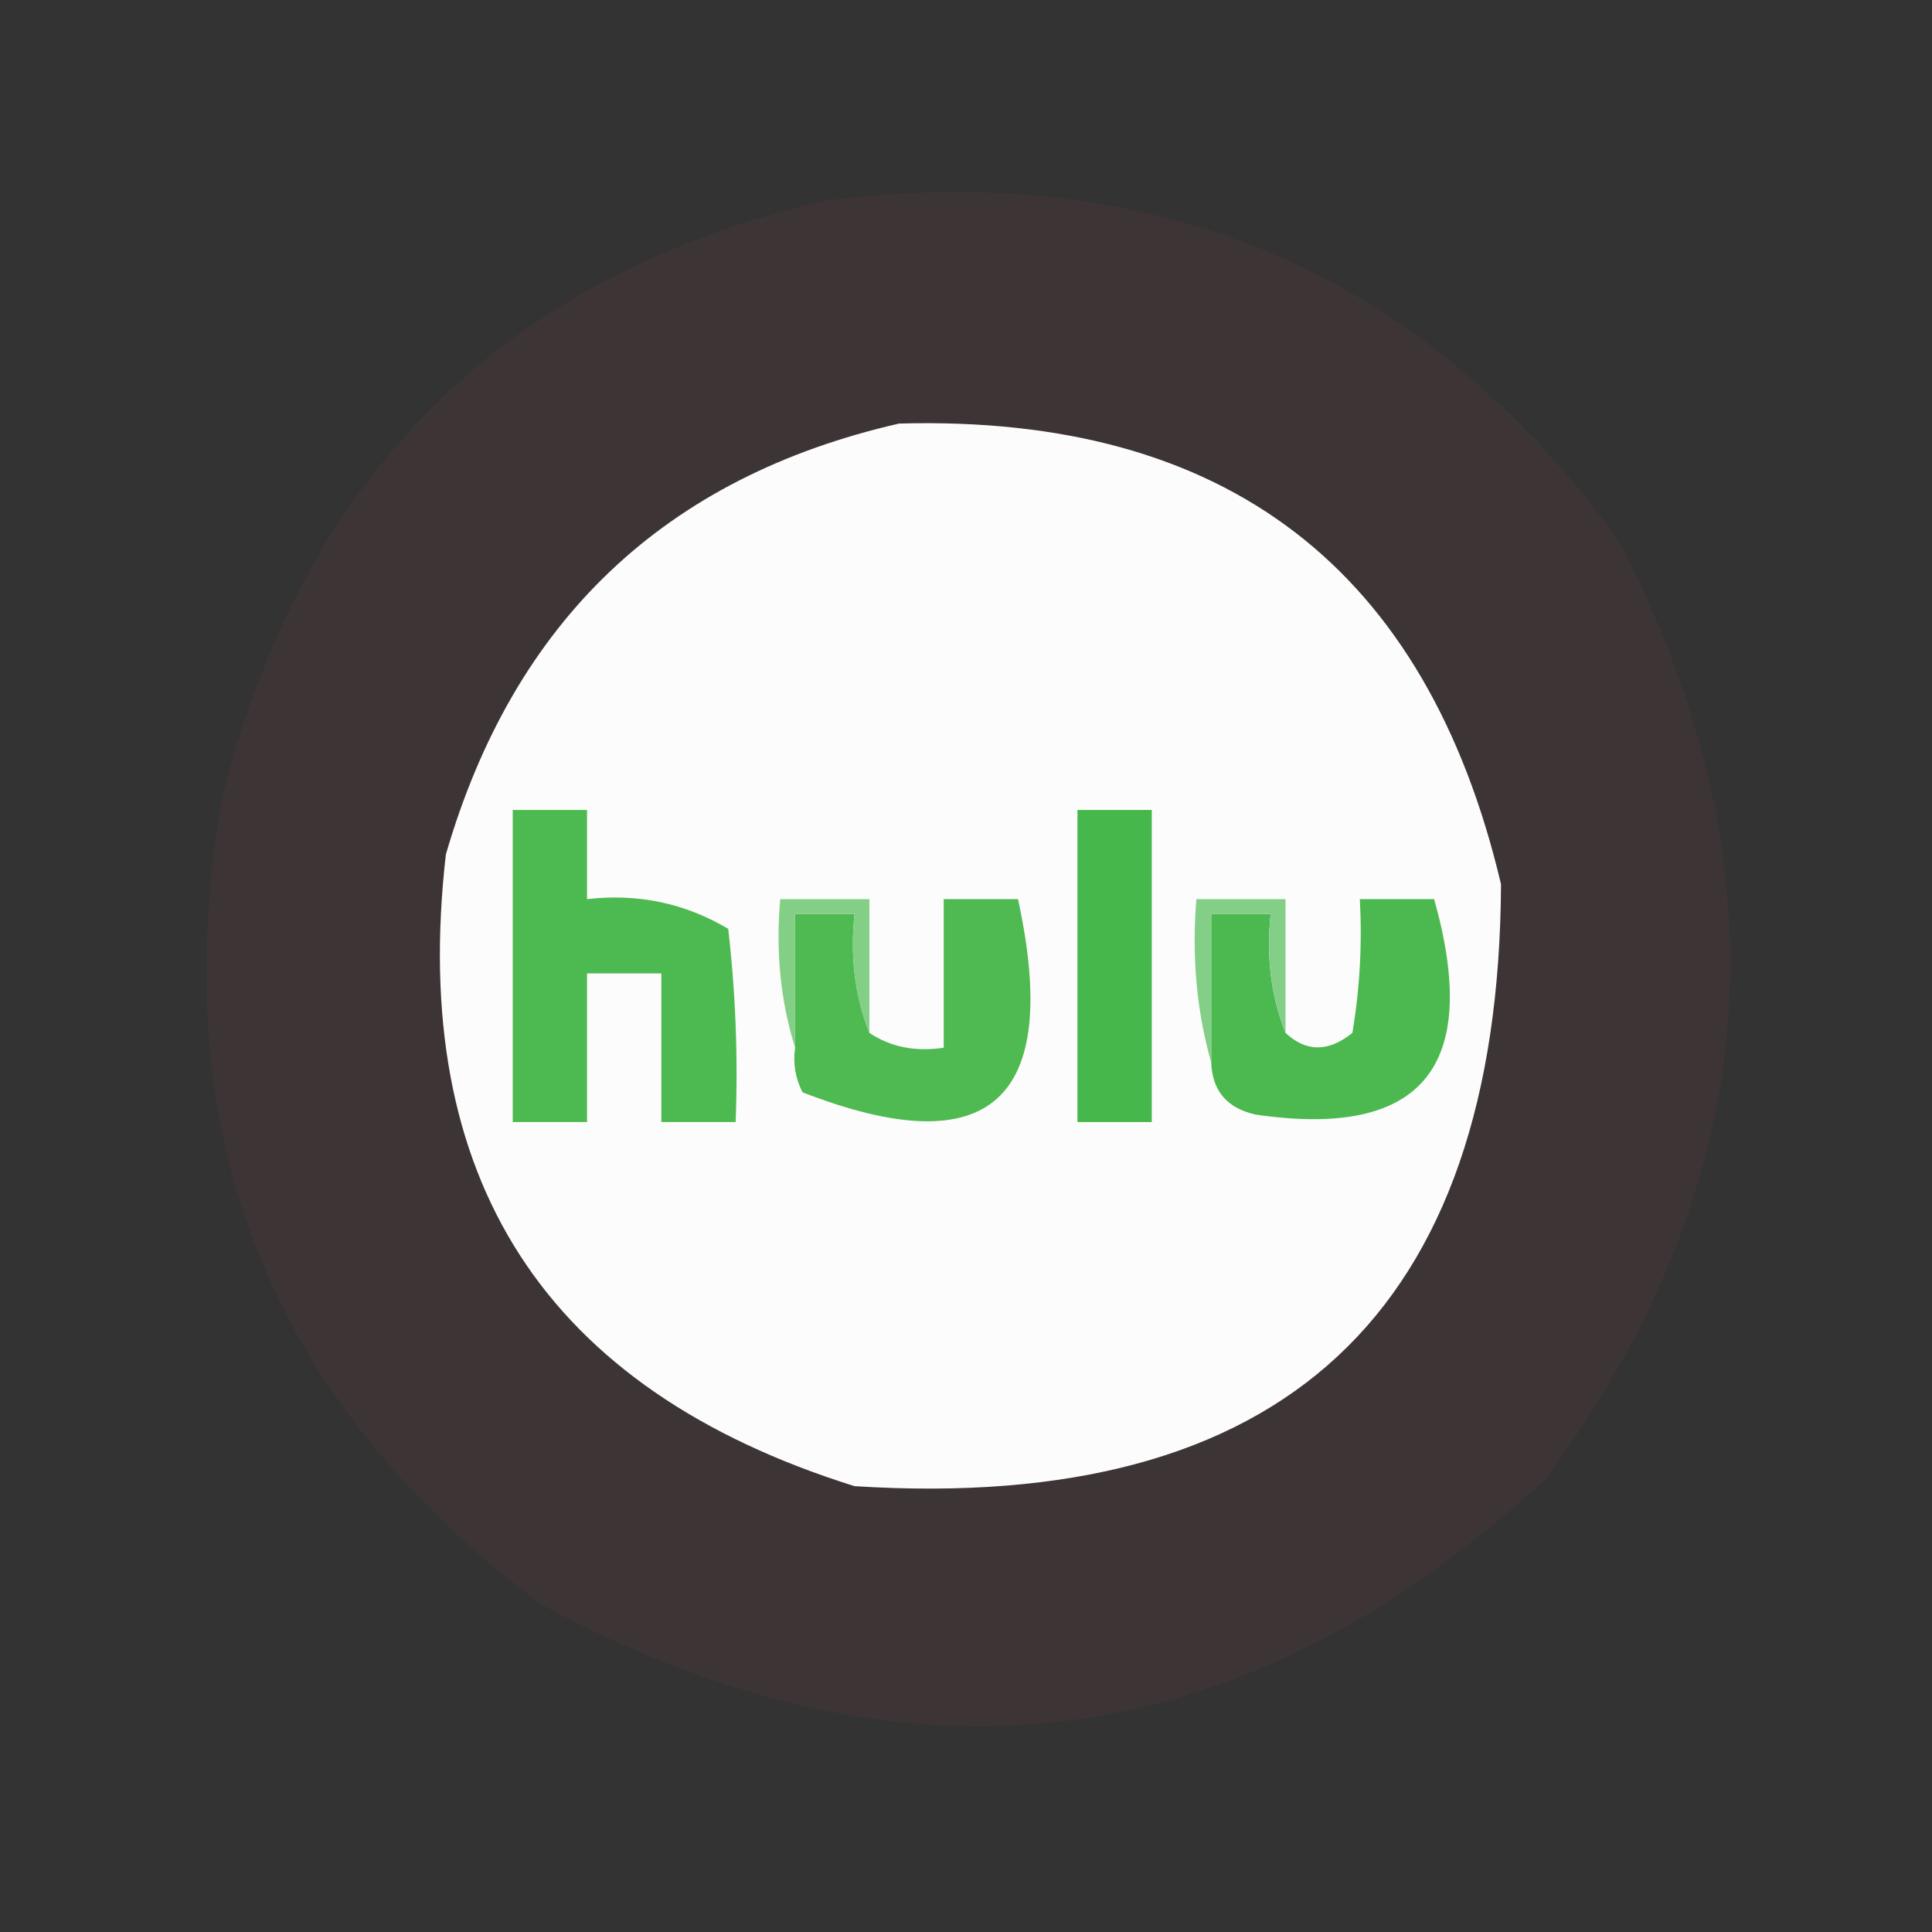
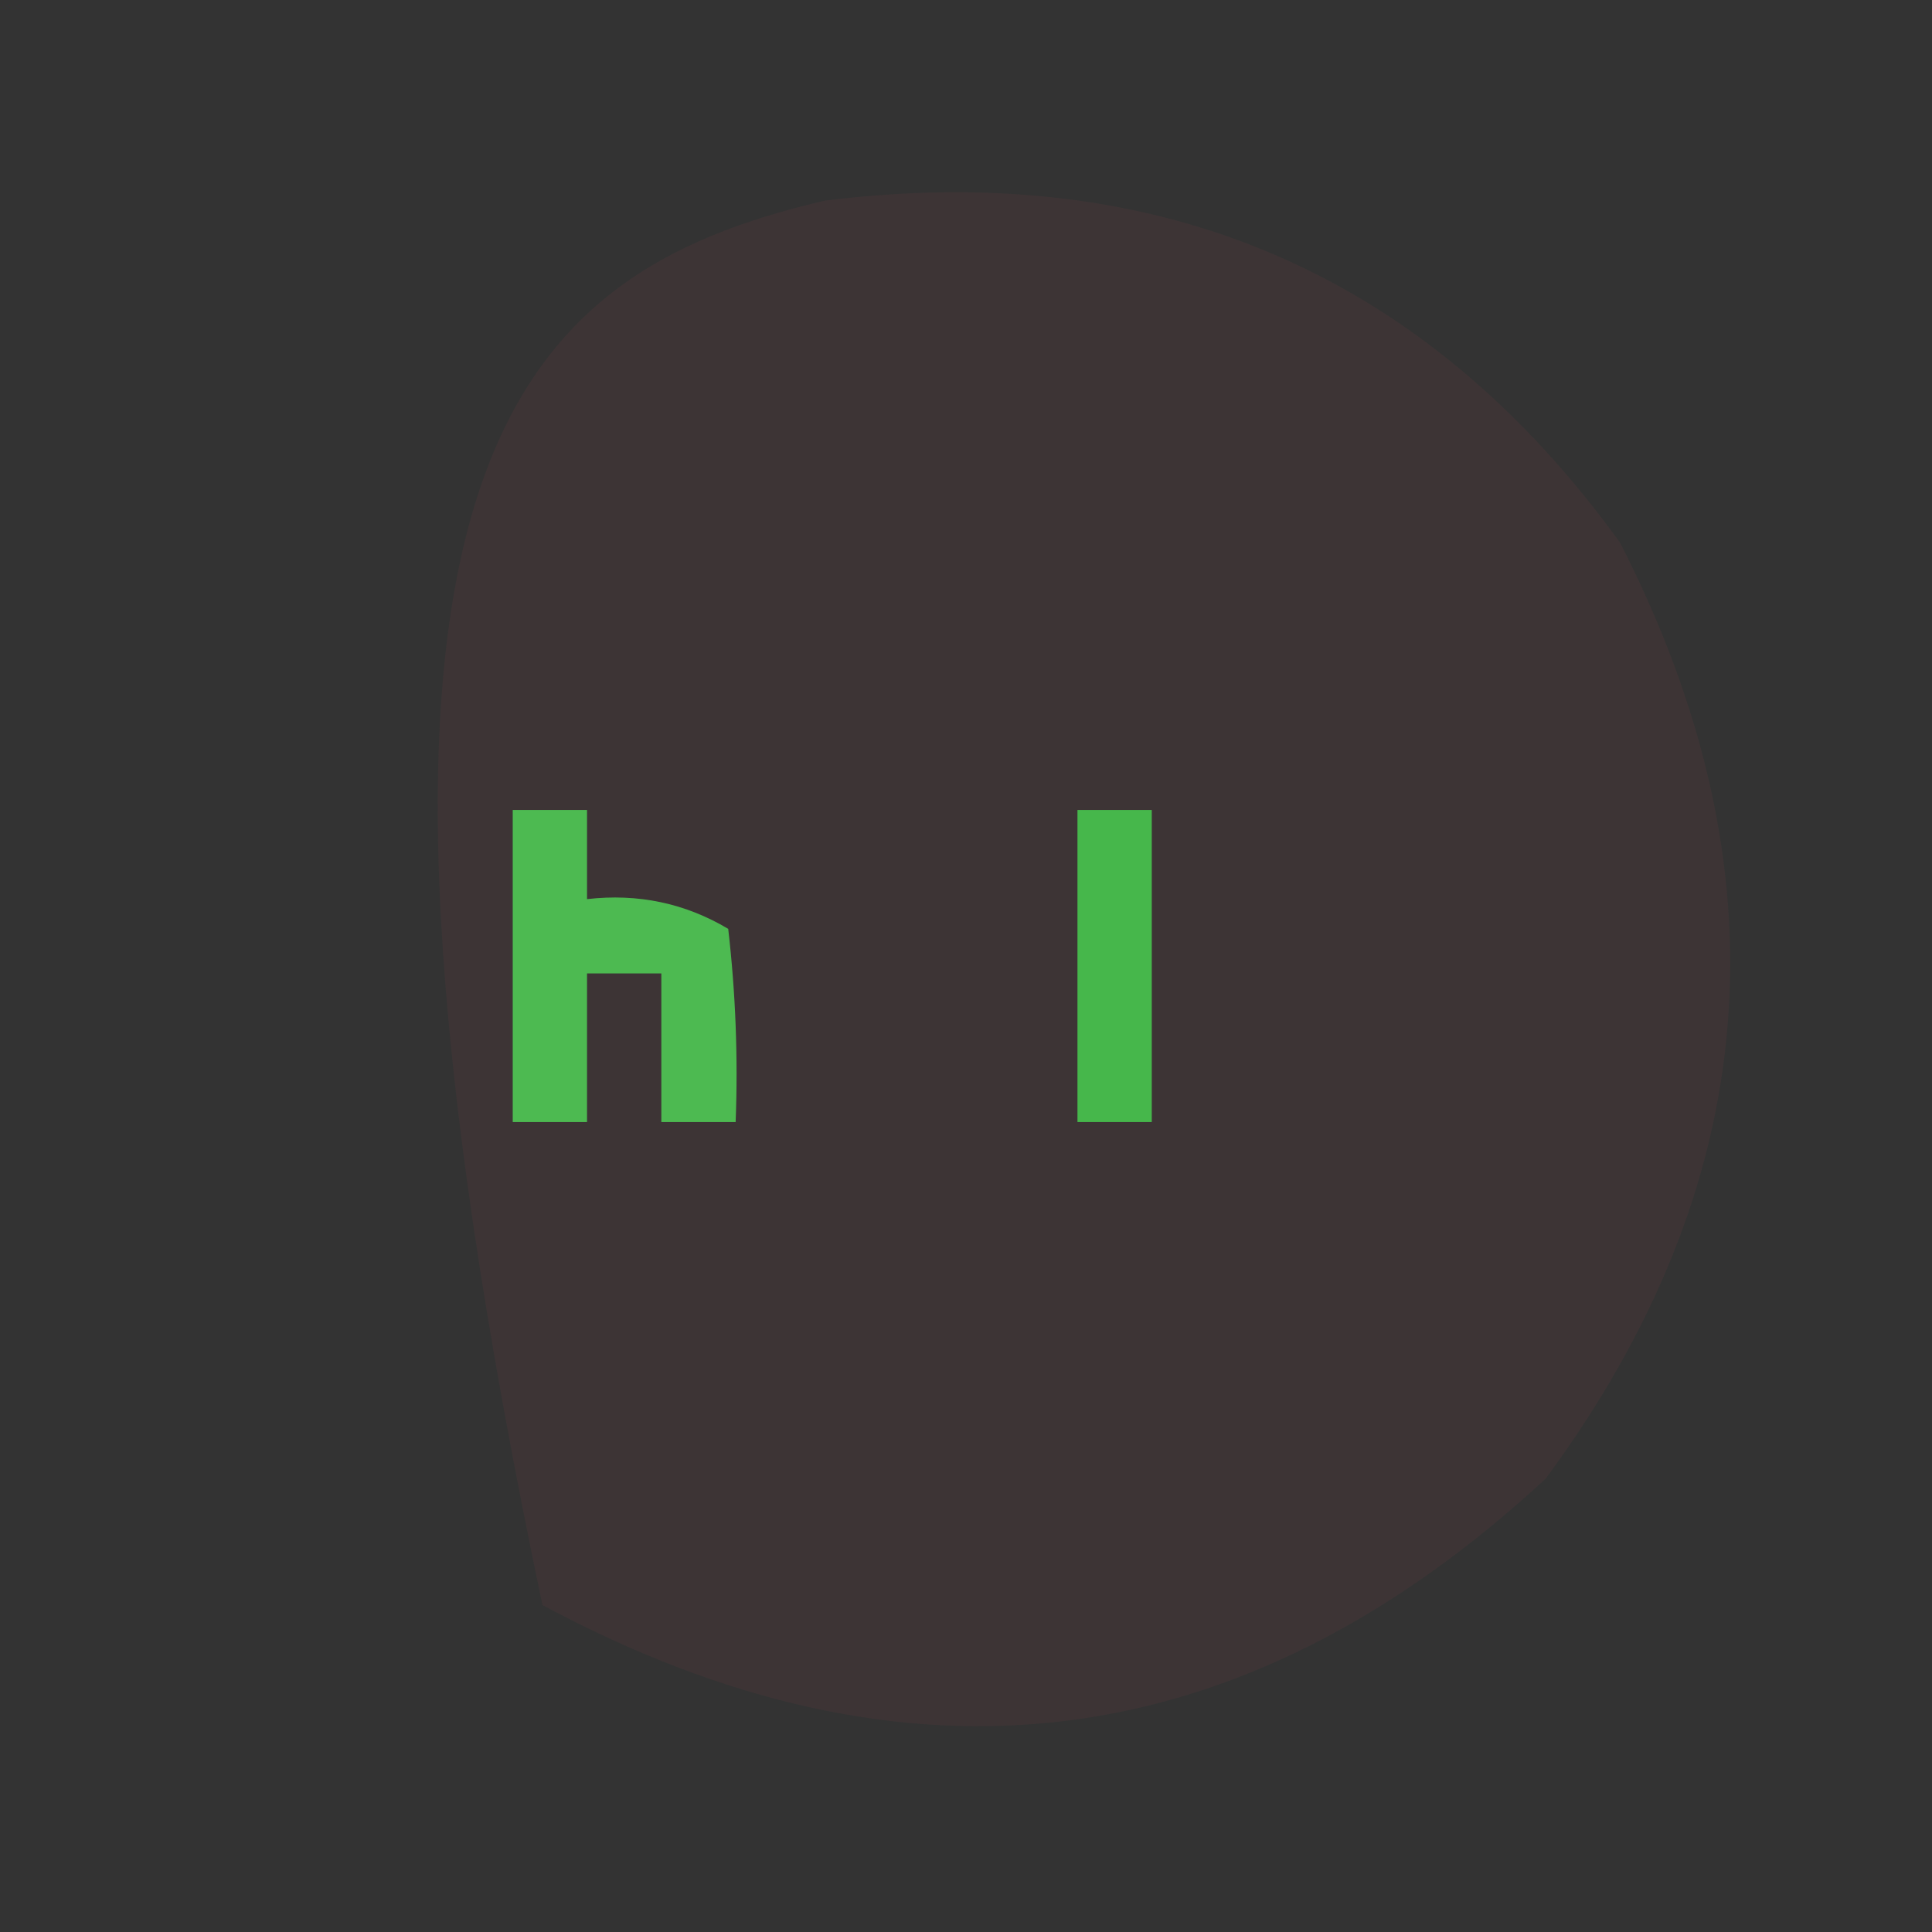
<svg xmlns="http://www.w3.org/2000/svg" version="1.1" width="130px" height="130px" style="shape-rendering:geometricPrecision; text-rendering:geometricPrecision; image-rendering:optimizeQuality; fill-rule:evenodd; clip-rule:evenodd">
  <rect width="100%" height="100%" fill="#333333" stroke="none" />
  <g>
-     <path style="opacity:0.058" fill="#f0535c" d="M 55.5,13.5 C 78.037,10.695 95.87,18.362 109,36.5C 120.347,58.632 118.68,79.632 104,99.5C 83.604,118.369 61.104,121.202 36.5,108C 18.078,94.316 10.911,76.15 15,53.5C 20.458,31.874 33.958,18.541 55.5,13.5 Z" />
+     <path style="opacity:0.058" fill="#f0535c" d="M 55.5,13.5 C 78.037,10.695 95.87,18.362 109,36.5C 120.347,58.632 118.68,79.632 104,99.5C 83.604,118.369 61.104,121.202 36.5,108C 20.458,31.874 33.958,18.541 55.5,13.5 Z" />
  </g>
  <g>
-     <path style="opacity:0.999" fill="#fdfcfc" d="M 60.5,28.5 C 82.482,27.894 95.982,38.227 101,59.5C 100.852,88.335 86.352,101.835 57.5,100C 36.67,93.484 27.503,79.317 30,57.5C 34.561,41.769 44.727,32.102 60.5,28.5 Z" />
-   </g>
+     </g>
  <g>
    <path style="opacity:1" fill="#4dba51" d="M 34.5,54.5 C 36.167,54.5 37.833,54.5 39.5,54.5C 39.5,56.5 39.5,58.5 39.5,60.5C 42.93,60.106 46.096,60.773 49,62.5C 49.499,66.821 49.666,71.154 49.5,75.5C 47.833,75.5 46.167,75.5 44.5,75.5C 44.5,72.167 44.5,68.833 44.5,65.5C 42.833,65.5 41.167,65.5 39.5,65.5C 39.5,68.833 39.5,72.167 39.5,75.5C 37.833,75.5 36.167,75.5 34.5,75.5C 34.5,68.5 34.5,61.5 34.5,54.5 Z" />
  </g>
  <g>
    <path style="opacity:1" fill="#46b74b" d="M 72.5,54.5 C 74.167,54.5 75.833,54.5 77.5,54.5C 77.5,61.5 77.5,68.5 77.5,75.5C 75.833,75.5 74.167,75.5 72.5,75.5C 72.5,68.5 72.5,61.5 72.5,54.5 Z" />
  </g>
  <g>
-     <path style="opacity:1" fill="#4eba51" d="M 53.5,70.5 C 53.5,67.5 53.5,64.5 53.5,61.5C 54.833,61.5 56.167,61.5 57.5,61.5C 57.194,64.385 57.527,67.052 58.5,69.5C 59.919,70.451 61.585,70.784 63.5,70.5C 63.5,67.167 63.5,63.833 63.5,60.5C 65.167,60.5 66.833,60.5 68.5,60.5C 71.446,74.066 66.613,78.4 54,73.5C 53.517,72.552 53.35,71.552 53.5,70.5 Z" />
-   </g>
+     </g>
  <g>
-     <path style="opacity:1" fill="#83cf86" d="M 58.5,69.5 C 57.527,67.052 57.194,64.385 57.5,61.5C 56.167,61.5 54.833,61.5 53.5,61.5C 53.5,64.5 53.5,67.5 53.5,70.5C 52.521,67.375 52.187,64.042 52.5,60.5C 54.5,60.5 56.5,60.5 58.5,60.5C 58.5,63.5 58.5,66.5 58.5,69.5 Z" />
-   </g>
+     </g>
  <g>
-     <path style="opacity:1" fill="#4cb950" d="M 81.5,71.5 C 81.5,68.167 81.5,64.833 81.5,61.5C 82.833,61.5 84.167,61.5 85.5,61.5C 85.194,64.385 85.527,67.052 86.5,69.5C 87.885,70.801 89.385,70.801 91,69.5C 91.498,66.518 91.665,63.518 91.5,60.5C 93.167,60.5 94.833,60.5 96.5,60.5C 99.683,71.796 95.683,76.629 84.5,75C 82.574,74.578 81.574,73.411 81.5,71.5 Z" />
-   </g>
+     </g>
  <g>
-     <path style="opacity:1" fill="#84cf87" d="M 86.5,69.5 C 85.527,67.052 85.194,64.385 85.5,61.5C 84.167,61.5 82.833,61.5 81.5,61.5C 81.5,64.833 81.5,68.167 81.5,71.5C 80.518,68.038 80.185,64.371 80.5,60.5C 82.5,60.5 84.5,60.5 86.5,60.5C 86.5,63.5 86.5,66.5 86.5,69.5 Z" />
-   </g>
+     </g>
</svg>